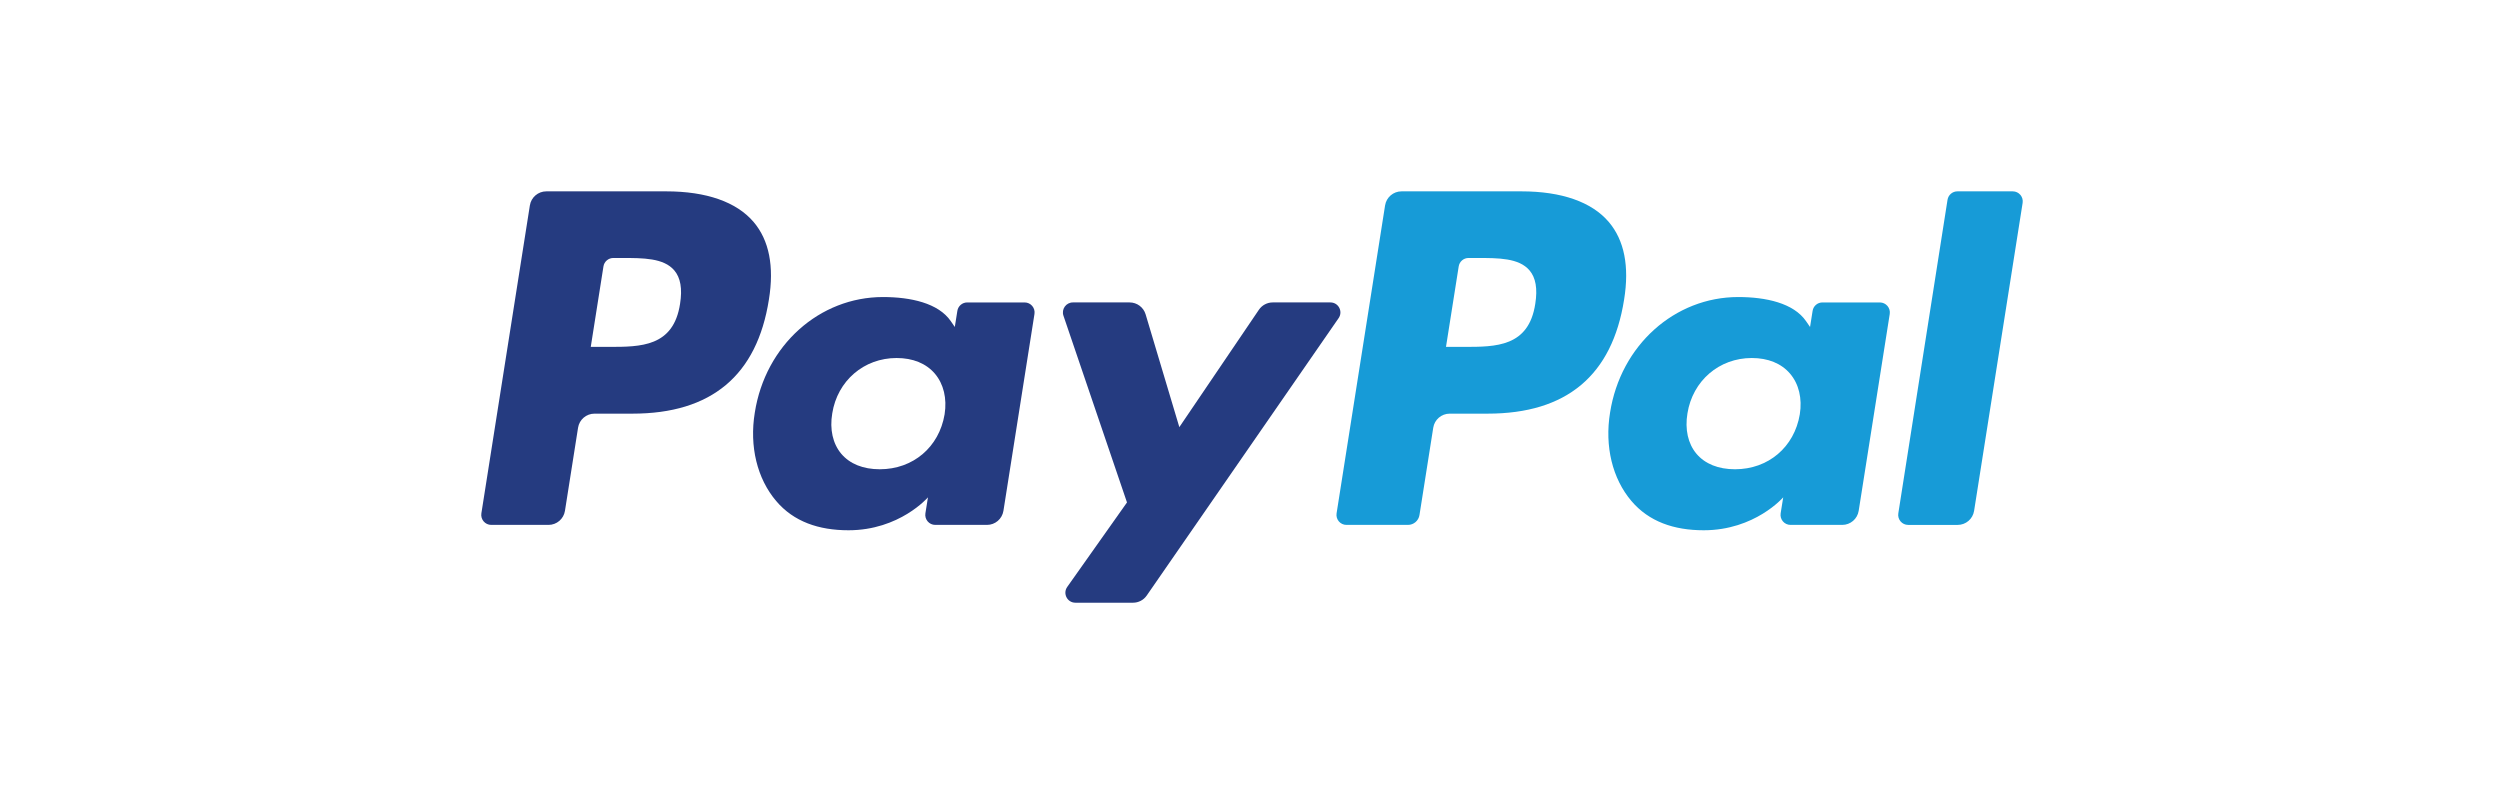
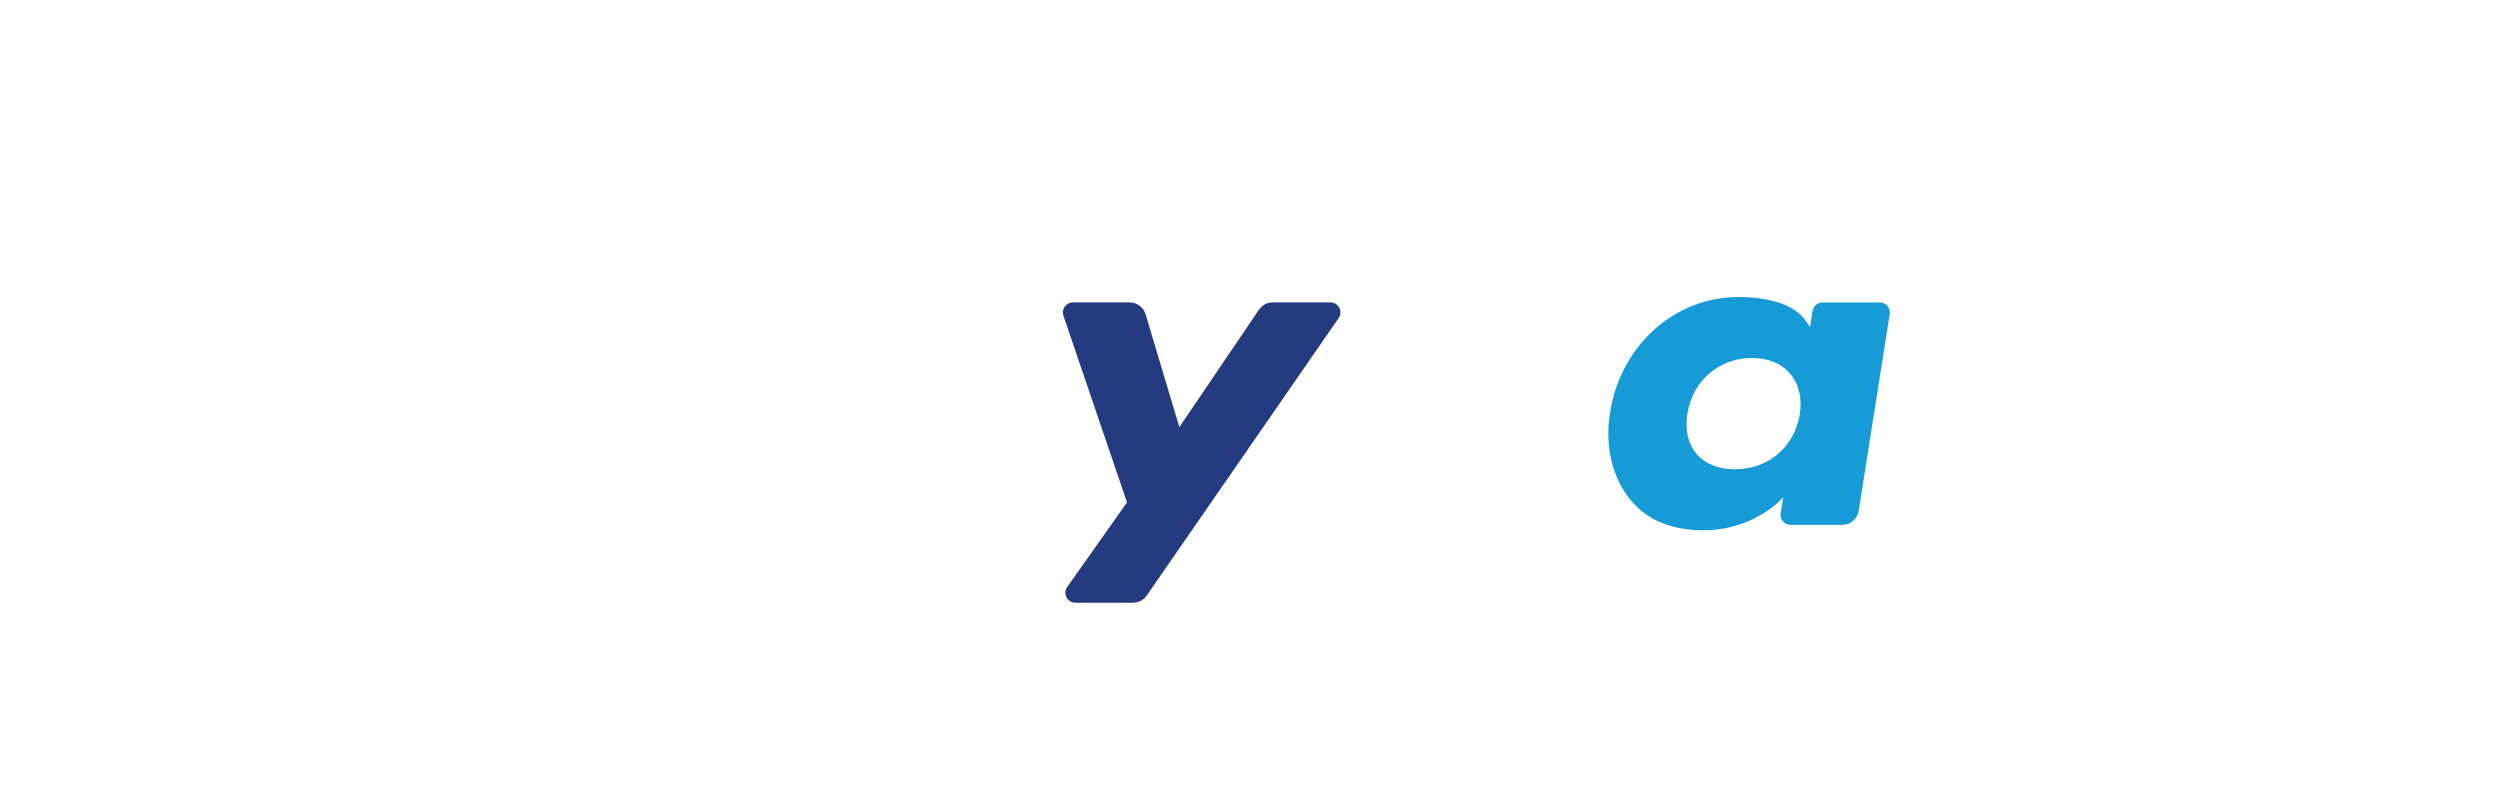
<svg xmlns="http://www.w3.org/2000/svg" fill="none" height="100%" overflow="visible" preserveAspectRatio="none" style="display: block;" viewBox="0 0 200 64" width="100%">
  <g id="PayPal 1">
    <g id="Group 99245076">
-       <path d="M53.298 15.308H43.706C43.05 15.308 42.492 15.785 42.389 16.434L38.51 41.067C38.433 41.553 38.809 41.992 39.301 41.992H43.88C44.537 41.992 45.095 41.514 45.197 40.864L46.244 34.22C46.345 33.569 46.904 33.092 47.559 33.092H50.596C56.914 33.092 60.561 30.03 61.513 23.962C61.943 21.307 61.532 19.221 60.29 17.76C58.927 16.156 56.509 15.308 53.298 15.308ZM54.405 24.304C53.881 27.751 51.251 27.751 48.708 27.751H47.261L48.276 21.314C48.336 20.925 48.673 20.638 49.066 20.638H49.729C51.461 20.638 53.095 20.638 53.94 21.627C54.443 22.217 54.597 23.094 54.405 24.304Z" fill="#253B80" id="Vector" />
-       <path d="M81.971 24.195H77.377C76.986 24.195 76.648 24.482 76.588 24.871L76.384 26.158L76.063 25.691C75.069 24.246 72.851 23.763 70.638 23.763C65.562 23.763 61.227 27.613 60.383 33.014C59.944 35.708 60.568 38.284 62.094 40.081C63.493 41.732 65.496 42.421 67.879 42.421C71.969 42.421 74.237 39.787 74.237 39.787L74.032 41.065C73.955 41.554 74.331 41.992 74.82 41.992H78.958C79.616 41.992 80.171 41.515 80.275 40.864L82.757 25.12C82.836 24.635 82.461 24.195 81.971 24.195ZM75.568 33.148C75.125 35.777 73.042 37.541 70.385 37.541C69.052 37.541 67.986 37.112 67.301 36.301C66.623 35.494 66.364 34.347 66.58 33.069C66.994 30.463 69.112 28.641 71.728 28.641C73.032 28.641 74.092 29.075 74.791 29.894C75.491 30.721 75.769 31.876 75.568 33.148Z" fill="#253B80" id="Vector_2" />
      <path d="M106.433 24.194H101.817C101.377 24.194 100.963 24.413 100.713 24.779L94.347 34.171L91.649 25.146C91.479 24.581 90.959 24.194 90.37 24.194H85.834C85.283 24.194 84.9 24.733 85.075 25.253L90.159 40.195L85.379 46.953C85.004 47.486 85.382 48.217 86.032 48.217H90.642C91.079 48.217 91.489 48.004 91.737 47.644L107.089 25.451C107.457 24.92 107.08 24.194 106.433 24.194Z" fill="#253B80" id="Vector_3" />
-       <path d="M121.715 15.308H112.122C111.467 15.308 110.909 15.785 110.806 16.434L106.927 41.067C106.85 41.553 107.226 41.992 107.715 41.992H112.638C113.095 41.992 113.487 41.657 113.558 41.202L114.659 34.22C114.76 33.569 115.32 33.092 115.975 33.092H119.01C125.33 33.092 128.975 30.03 129.929 23.962C130.359 21.307 129.945 19.221 128.704 17.76C127.342 16.156 124.926 15.308 121.715 15.308ZM122.822 24.304C122.299 27.751 119.669 27.751 117.125 27.751H115.679L116.696 21.314C116.756 20.925 117.09 20.638 117.484 20.638H118.147C119.878 20.638 121.513 20.638 122.358 21.627C122.861 22.217 123.014 23.094 122.822 24.304Z" fill="#179BD7" id="Vector_4" />
      <path d="M150.387 24.195H145.796C145.402 24.195 145.067 24.482 145.008 24.871L144.804 26.158L144.482 25.691C143.487 24.246 141.271 23.763 139.058 23.763C133.982 23.763 129.648 27.613 128.804 33.014C128.367 35.708 128.988 38.284 130.514 40.081C131.916 41.732 133.916 42.421 136.299 42.421C140.389 42.421 142.657 39.787 142.657 39.787L142.452 41.065C142.375 41.554 142.751 41.992 143.243 41.992H147.379C148.034 41.992 148.593 41.515 148.695 40.864L151.179 25.12C151.255 24.635 150.879 24.195 150.387 24.195ZM143.984 33.148C143.544 35.777 141.458 37.541 138.802 37.541C137.47 37.541 136.402 37.112 135.717 36.301C135.038 35.494 134.783 34.347 134.996 33.069C135.413 30.463 137.528 28.641 140.144 28.641C141.448 28.641 142.508 29.075 143.207 29.894C143.91 30.721 144.187 31.876 143.984 33.148Z" fill="#179BD7" id="Vector_5" />
-       <path d="M155.802 15.985L151.865 41.069C151.788 41.555 152.163 41.993 152.653 41.993H156.611C157.269 41.993 157.827 41.516 157.928 40.865L161.81 16.233C161.887 15.747 161.511 15.308 161.022 15.308H156.59C156.199 15.309 155.862 15.596 155.802 15.985Z" fill="#179BD7" id="Vector_6" />
    </g>
  </g>
</svg>